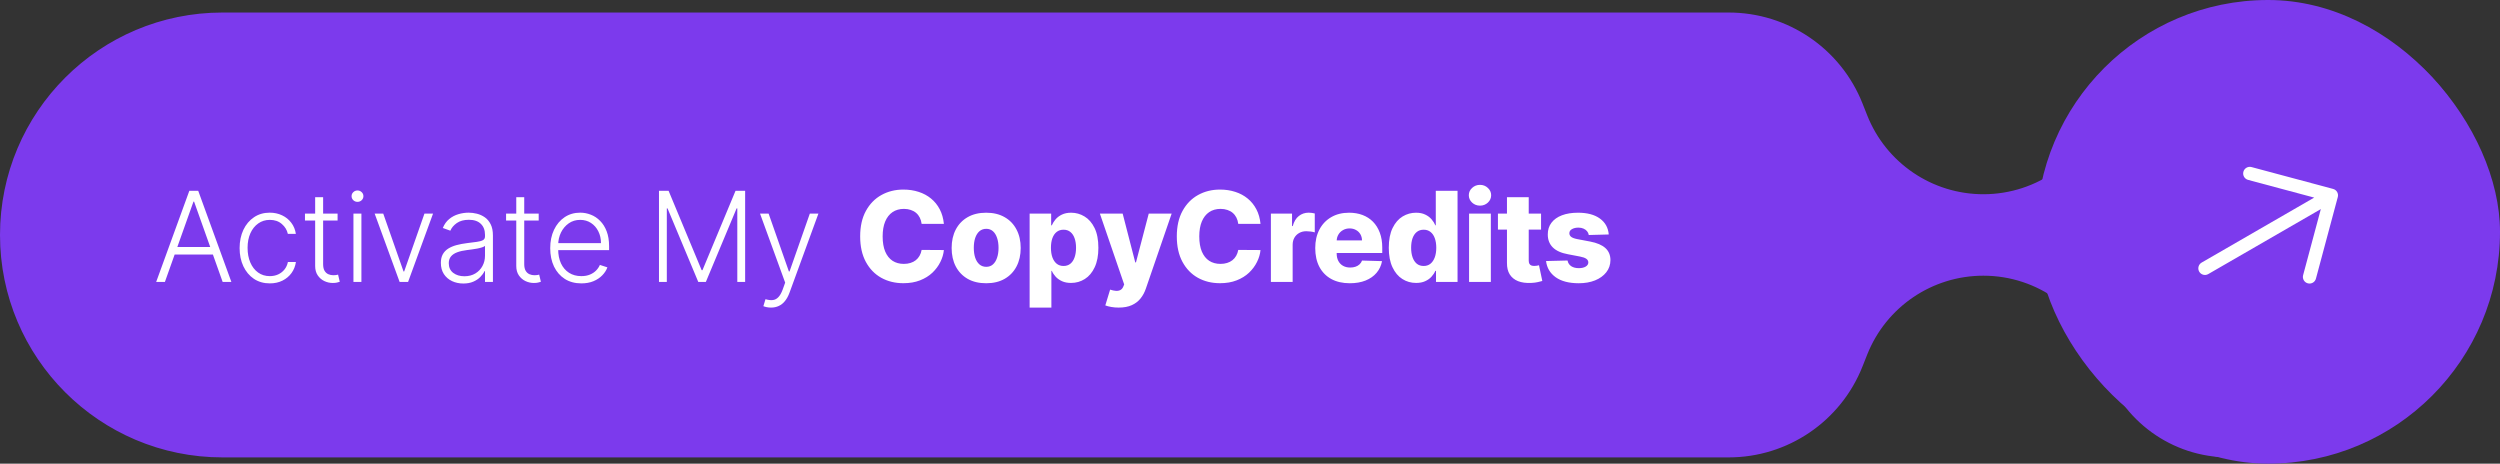
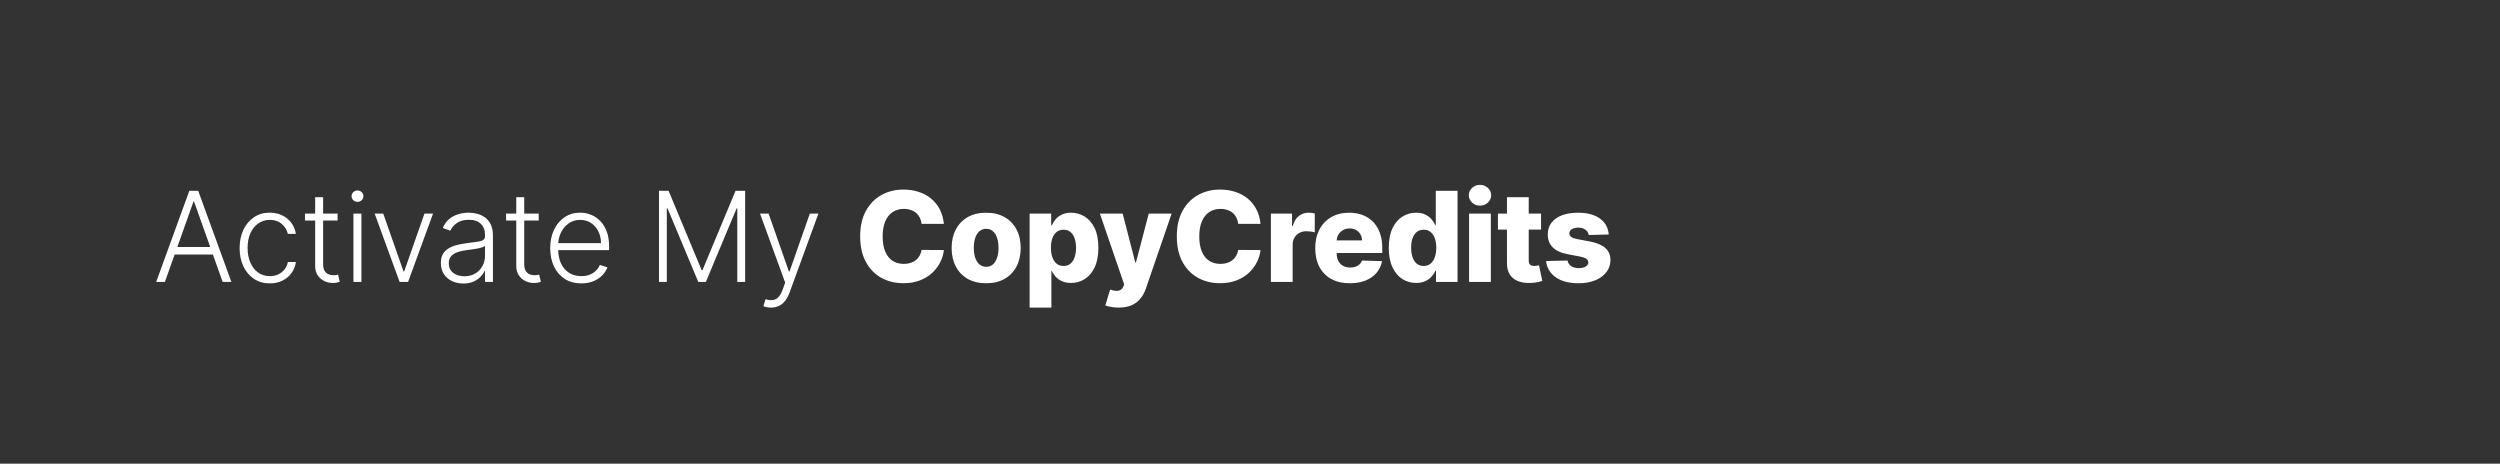
<svg xmlns="http://www.w3.org/2000/svg" width="399" height="74" viewBox="0 0 399 74" fill="none">
  <rect x="0" y="0" width="399" height="74" fill="#333333" stroke="none" />
-   <path d="M0 37.5C0 17.894 15.894 2 35.5 2H275.902C285.317 2 293.779 7.747 297.25 16.5L298.007 18.408C301.021 26.009 308.369 31 316.546 31C325.169 31 332.815 25.459 335.5 17.265L335.75 16.5C338.584 7.85 346.656 2 355.758 2L364.241 2C382.333 2 397 16.667 397 34.759V40.241C397 58.333 382.333 73 364.241 73H355.758C346.656 73 338.584 67.15 335.75 58.5L335.5 57.736C332.815 49.541 325.169 44 316.546 44C308.369 44 301.021 48.991 298.007 56.592L297.25 58.5C293.779 67.253 285.317 73 275.902 73H35.5C15.894 73 0 57.106 0 37.5Z" fill="#7C3AED" />
  <path d="M26.317 45H24.925L30.216 30.454H31.637L36.928 45H35.536L30.977 32.18H30.877L26.317 45ZM27.319 39.425H34.535V40.618H27.319V39.425ZM43.065 45.227C42.09 45.227 41.24 44.983 40.515 44.496C39.796 44.008 39.237 43.34 38.839 42.493C38.441 41.645 38.242 40.679 38.242 39.595C38.242 38.501 38.444 37.528 38.846 36.676C39.253 35.824 39.817 35.156 40.537 34.673C41.256 34.186 42.092 33.942 43.044 33.942C43.773 33.942 44.433 34.084 45.025 34.368C45.617 34.647 46.105 35.043 46.488 35.554C46.877 36.061 47.12 36.653 47.22 37.33H45.941C45.809 36.714 45.489 36.188 44.983 35.753C44.481 35.312 43.842 35.092 43.065 35.092C42.369 35.092 41.753 35.282 41.218 35.66C40.683 36.035 40.264 36.558 39.961 37.23C39.663 37.898 39.514 38.672 39.514 39.553C39.514 40.438 39.661 41.222 39.954 41.903C40.248 42.581 40.66 43.111 41.19 43.494C41.725 43.878 42.35 44.07 43.065 44.07C43.548 44.07 43.988 43.98 44.386 43.8C44.788 43.615 45.125 43.355 45.395 43.019C45.669 42.682 45.854 42.282 45.949 41.818H47.227C47.132 42.476 46.898 43.063 46.524 43.58C46.154 44.091 45.674 44.493 45.082 44.787C44.495 45.081 43.823 45.227 43.065 45.227ZM53.879 34.091V35.192H48.673V34.091H53.879ZM50.299 31.477H51.57V42.152C51.57 42.606 51.648 42.964 51.805 43.224C51.961 43.48 52.165 43.662 52.416 43.771C52.666 43.876 52.934 43.928 53.218 43.928C53.384 43.928 53.526 43.918 53.644 43.899C53.763 43.876 53.867 43.852 53.957 43.828L54.227 44.972C54.103 45.019 53.952 45.062 53.772 45.099C53.592 45.142 53.37 45.163 53.105 45.163C52.641 45.163 52.193 45.062 51.762 44.858C51.336 44.654 50.986 44.351 50.711 43.949C50.436 43.546 50.299 43.047 50.299 42.45V31.477ZM56.409 45V34.091H57.681V45H56.409ZM57.056 32.216C56.795 32.216 56.573 32.128 56.388 31.953C56.203 31.773 56.111 31.558 56.111 31.307C56.111 31.056 56.203 30.843 56.388 30.668C56.573 30.488 56.795 30.398 57.056 30.398C57.316 30.398 57.538 30.488 57.723 30.668C57.908 30.843 58 31.056 58 31.307C58 31.558 57.908 31.773 57.723 31.953C57.538 32.128 57.316 32.216 57.056 32.216ZM69.114 34.091L65.129 45H63.78L59.796 34.091H61.166L64.405 43.331H64.504L67.743 34.091H69.114ZM73.947 45.249C73.289 45.249 72.688 45.121 72.144 44.865C71.599 44.605 71.166 44.231 70.844 43.743C70.522 43.251 70.361 42.654 70.361 41.953C70.361 41.413 70.463 40.959 70.666 40.59C70.87 40.22 71.159 39.917 71.533 39.68C71.907 39.444 72.349 39.257 72.861 39.119C73.372 38.982 73.936 38.876 74.551 38.8C75.162 38.724 75.678 38.658 76.099 38.601C76.526 38.544 76.85 38.454 77.072 38.331C77.295 38.208 77.406 38.009 77.406 37.734V37.479C77.406 36.735 77.184 36.151 76.739 35.724C76.298 35.294 75.664 35.078 74.835 35.078C74.049 35.078 73.408 35.251 72.91 35.597C72.418 35.942 72.072 36.349 71.874 36.818L70.673 36.385C70.919 35.788 71.26 35.312 71.696 34.957C72.132 34.597 72.619 34.34 73.159 34.183C73.699 34.022 74.246 33.942 74.8 33.942C75.216 33.942 75.65 33.996 76.099 34.105C76.554 34.214 76.975 34.403 77.364 34.673C77.752 34.938 78.067 35.31 78.308 35.788C78.55 36.262 78.671 36.863 78.671 37.592V45H77.406V43.274H77.328C77.177 43.596 76.952 43.909 76.653 44.212C76.355 44.515 75.981 44.763 75.531 44.957C75.081 45.151 74.553 45.249 73.947 45.249ZM74.118 44.091C74.79 44.091 75.373 43.942 75.865 43.644C76.358 43.345 76.736 42.95 77.001 42.457C77.271 41.96 77.406 41.413 77.406 40.817V39.24C77.312 39.33 77.153 39.41 76.93 39.481C76.713 39.553 76.459 39.617 76.171 39.673C75.886 39.725 75.602 39.77 75.318 39.808C75.034 39.846 74.778 39.879 74.551 39.908C73.936 39.983 73.41 40.102 72.974 40.263C72.539 40.424 72.205 40.646 71.973 40.93C71.741 41.21 71.625 41.57 71.625 42.01C71.625 42.673 71.862 43.187 72.335 43.551C72.809 43.911 73.403 44.091 74.118 44.091ZM85.976 34.091V35.192H80.77V34.091H85.976ZM82.396 31.477H83.667V42.152C83.667 42.606 83.746 42.964 83.902 43.224C84.058 43.48 84.262 43.662 84.513 43.771C84.763 43.876 85.031 43.928 85.315 43.928C85.481 43.928 85.623 43.918 85.741 43.899C85.86 43.876 85.964 43.852 86.054 43.828L86.324 44.972C86.201 45.019 86.049 45.062 85.869 45.099C85.689 45.142 85.467 45.163 85.201 45.163C84.737 45.163 84.29 45.062 83.859 44.858C83.433 44.654 83.083 44.351 82.808 43.949C82.533 43.546 82.396 43.047 82.396 42.45V31.477ZM92.785 45.227C91.767 45.227 90.887 44.99 90.143 44.517C89.4 44.039 88.825 43.378 88.417 42.535C88.015 41.688 87.814 40.713 87.814 39.609C87.814 38.511 88.015 37.535 88.417 36.683C88.825 35.826 89.386 35.156 90.101 34.673C90.82 34.186 91.651 33.942 92.594 33.942C93.185 33.942 93.756 34.051 94.305 34.269C94.855 34.481 95.347 34.811 95.782 35.256C96.223 35.696 96.571 36.252 96.826 36.925C97.082 37.592 97.21 38.383 97.21 39.297V39.922H88.687V38.807H95.917C95.917 38.106 95.775 37.476 95.491 36.918C95.212 36.354 94.821 35.909 94.319 35.582C93.822 35.256 93.247 35.092 92.594 35.092C91.902 35.092 91.294 35.277 90.768 35.646C90.243 36.016 89.831 36.503 89.532 37.109C89.239 37.715 89.09 38.378 89.085 39.098V39.766C89.085 40.632 89.234 41.39 89.532 42.038C89.835 42.682 90.264 43.182 90.818 43.537C91.372 43.892 92.028 44.07 92.785 44.07C93.301 44.07 93.754 43.989 94.142 43.828C94.535 43.667 94.864 43.452 95.129 43.182C95.399 42.907 95.603 42.606 95.74 42.28L96.94 42.67C96.774 43.13 96.502 43.553 96.123 43.942C95.749 44.33 95.281 44.642 94.717 44.879C94.158 45.111 93.514 45.227 92.785 45.227ZM105.174 30.454H106.708L111.985 43.125H112.113L117.39 30.454H118.924V45H117.674V33.26H117.561L112.653 45H111.446L106.538 33.26H106.424V45H105.174V30.454ZM123.055 49.091C122.804 49.091 122.569 49.067 122.352 49.02C122.134 48.972 121.961 48.92 121.833 48.864L122.174 47.749C122.605 47.881 122.988 47.928 123.325 47.891C123.661 47.858 123.959 47.706 124.22 47.436C124.48 47.171 124.712 46.764 124.916 46.215L125.313 45.106L121.301 34.091H122.671L125.91 43.331H126.009L129.248 34.091H130.619L126.002 46.726C125.808 47.251 125.569 47.689 125.285 48.04C125.001 48.395 124.672 48.658 124.298 48.828C123.928 49.003 123.514 49.091 123.055 49.091ZM150.643 35.724H147.092C147.044 35.36 146.947 35.031 146.8 34.737C146.654 34.444 146.459 34.193 146.218 33.984C145.976 33.776 145.69 33.617 145.359 33.508C145.032 33.395 144.67 33.338 144.272 33.338C143.566 33.338 142.958 33.511 142.447 33.856C141.94 34.202 141.549 34.702 141.275 35.355C141.005 36.008 140.87 36.799 140.87 37.727C140.87 38.693 141.007 39.503 141.282 40.156C141.561 40.805 141.952 41.295 142.454 41.626C142.96 41.953 143.559 42.117 144.251 42.117C144.639 42.117 144.992 42.067 145.309 41.967C145.631 41.868 145.913 41.724 146.154 41.534C146.4 41.34 146.601 41.106 146.758 40.831C146.919 40.552 147.03 40.237 147.092 39.886L150.643 39.908C150.581 40.552 150.394 41.186 150.082 41.811C149.774 42.436 149.35 43.007 148.81 43.523C148.271 44.034 147.612 44.441 146.836 44.744C146.064 45.047 145.179 45.199 144.18 45.199C142.863 45.199 141.684 44.91 140.643 44.332C139.606 43.75 138.787 42.903 138.185 41.79C137.584 40.677 137.283 39.323 137.283 37.727C137.283 36.127 137.589 34.77 138.199 33.658C138.81 32.545 139.637 31.7 140.678 31.122C141.72 30.544 142.887 30.256 144.18 30.256C145.06 30.256 145.875 30.379 146.623 30.625C147.371 30.866 148.029 31.222 148.597 31.69C149.165 32.154 149.627 32.725 149.982 33.402C150.337 34.079 150.557 34.853 150.643 35.724ZM157.392 45.206C156.246 45.206 155.261 44.972 154.438 44.503C153.618 44.029 152.986 43.371 152.541 42.528C152.101 41.681 151.881 40.698 151.881 39.581C151.881 38.459 152.101 37.476 152.541 36.633C152.986 35.786 153.618 35.128 154.438 34.659C155.261 34.186 156.246 33.949 157.392 33.949C158.538 33.949 159.52 34.186 160.339 34.659C161.163 35.128 161.795 35.786 162.236 36.633C162.681 37.476 162.903 38.459 162.903 39.581C162.903 40.698 162.681 41.681 162.236 42.528C161.795 43.371 161.163 44.029 160.339 44.503C159.52 44.972 158.538 45.206 157.392 45.206ZM157.413 42.585C157.83 42.585 158.183 42.457 158.472 42.202C158.76 41.946 158.981 41.591 159.132 41.136C159.288 40.682 159.366 40.156 159.366 39.56C159.366 38.954 159.288 38.423 159.132 37.969C158.981 37.514 158.76 37.159 158.472 36.903C158.183 36.648 157.83 36.52 157.413 36.52C156.982 36.52 156.618 36.648 156.32 36.903C156.026 37.159 155.801 37.514 155.645 37.969C155.493 38.423 155.418 38.954 155.418 39.56C155.418 40.156 155.493 40.682 155.645 41.136C155.801 41.591 156.026 41.946 156.32 42.202C156.618 42.457 156.982 42.585 157.413 42.585ZM164.328 49.091V34.091H167.765V35.959H167.872C168.014 35.627 168.215 35.308 168.476 35C168.741 34.692 169.077 34.441 169.484 34.247C169.896 34.048 170.388 33.949 170.961 33.949C171.719 33.949 172.427 34.148 173.085 34.545C173.748 34.943 174.283 35.556 174.69 36.385C175.097 37.214 175.301 38.269 175.301 39.553C175.301 40.788 175.104 41.823 174.711 42.656C174.323 43.49 173.798 44.115 173.135 44.531C172.477 44.948 171.745 45.156 170.94 45.156C170.391 45.156 169.915 45.066 169.513 44.886C169.11 44.706 168.772 44.47 168.497 44.176C168.227 43.883 168.019 43.568 167.872 43.231H167.801V49.091H164.328ZM167.73 39.545C167.73 40.133 167.808 40.644 167.964 41.08C168.125 41.515 168.355 41.854 168.653 42.095C168.956 42.332 169.318 42.45 169.74 42.45C170.166 42.45 170.528 42.332 170.826 42.095C171.125 41.854 171.35 41.515 171.501 41.08C171.657 40.644 171.736 40.133 171.736 39.545C171.736 38.958 171.657 38.449 171.501 38.019C171.35 37.588 171.125 37.254 170.826 37.017C170.533 36.78 170.171 36.662 169.74 36.662C169.314 36.662 168.951 36.778 168.653 37.01C168.355 37.242 168.125 37.573 167.964 38.004C167.808 38.435 167.73 38.949 167.73 39.545ZM178.538 49.091C178.122 49.091 177.729 49.058 177.359 48.992C176.99 48.93 176.673 48.847 176.408 48.743L177.175 46.222C177.515 46.335 177.823 46.401 178.098 46.42C178.377 46.439 178.616 46.394 178.815 46.285C179.019 46.181 179.175 45.994 179.284 45.724L179.419 45.398L175.541 34.091H179.177L181.187 41.875H181.301L183.339 34.091H186.997L182.885 46.044C182.686 46.641 182.404 47.166 182.04 47.621C181.68 48.08 181.213 48.44 180.64 48.7C180.072 48.961 179.372 49.091 178.538 49.091ZM201.177 35.724H197.626C197.579 35.36 197.482 35.031 197.335 34.737C197.188 34.444 196.994 34.193 196.752 33.984C196.511 33.776 196.224 33.617 195.893 33.508C195.566 33.395 195.204 33.338 194.806 33.338C194.101 33.338 193.492 33.511 192.981 33.856C192.474 34.202 192.084 34.702 191.809 35.355C191.539 36.008 191.404 36.799 191.404 37.727C191.404 38.693 191.542 39.503 191.816 40.156C192.096 40.805 192.486 41.295 192.988 41.626C193.495 41.953 194.094 42.117 194.785 42.117C195.173 42.117 195.526 42.067 195.843 41.967C196.165 41.868 196.447 41.724 196.688 41.534C196.935 41.34 197.136 41.106 197.292 40.831C197.453 40.552 197.564 40.237 197.626 39.886L201.177 39.908C201.116 40.552 200.929 41.186 200.616 41.811C200.308 42.436 199.885 43.007 199.345 43.523C198.805 44.034 198.147 44.441 197.37 44.744C196.599 45.047 195.713 45.199 194.714 45.199C193.398 45.199 192.219 44.91 191.177 44.332C190.14 43.75 189.321 42.903 188.72 41.79C188.118 40.677 187.818 39.323 187.818 37.727C187.818 36.127 188.123 34.77 188.734 33.658C189.345 32.545 190.171 31.7 191.213 31.122C192.254 30.544 193.421 30.256 194.714 30.256C195.595 30.256 196.409 30.379 197.157 30.625C197.905 30.866 198.563 31.222 199.132 31.69C199.7 32.154 200.161 32.725 200.517 33.402C200.872 34.079 201.092 34.853 201.177 35.724ZM202.834 45V34.091H206.208V36.08H206.321C206.52 35.36 206.845 34.825 207.294 34.474C207.744 34.119 208.267 33.942 208.864 33.942C209.025 33.942 209.191 33.954 209.361 33.977C209.532 33.996 209.69 34.027 209.837 34.07V37.088C209.671 37.031 209.453 36.986 209.184 36.953C208.918 36.92 208.682 36.903 208.473 36.903C208.061 36.903 207.69 36.996 207.358 37.18C207.032 37.36 206.774 37.614 206.584 37.94C206.4 38.262 206.307 38.641 206.307 39.077V45H202.834ZM215.431 45.206C214.289 45.206 213.305 44.981 212.476 44.531C211.652 44.077 211.018 43.43 210.573 42.592C210.132 41.749 209.912 40.748 209.912 39.588C209.912 38.461 210.135 37.476 210.58 36.633C211.025 35.786 211.652 35.128 212.462 34.659C213.271 34.186 214.225 33.949 215.324 33.949C216.1 33.949 216.811 34.07 217.455 34.311C218.099 34.553 218.655 34.91 219.124 35.383C219.592 35.857 219.957 36.442 220.217 37.138C220.478 37.829 220.608 38.622 220.608 39.517V40.383H211.127V38.367H217.377C217.372 37.997 217.284 37.668 217.114 37.379C216.943 37.09 216.709 36.865 216.411 36.705C216.117 36.539 215.779 36.456 215.395 36.456C215.007 36.456 214.659 36.544 214.351 36.719C214.043 36.889 213.799 37.124 213.619 37.422C213.44 37.715 213.345 38.049 213.335 38.423V40.476C213.335 40.921 213.423 41.312 213.598 41.648C213.773 41.979 214.022 42.237 214.344 42.422C214.666 42.606 215.049 42.699 215.494 42.699C215.802 42.699 216.082 42.656 216.332 42.571C216.583 42.486 216.799 42.36 216.979 42.195C217.159 42.029 217.294 41.825 217.384 41.584L220.573 41.676C220.44 42.391 220.149 43.014 219.699 43.544C219.254 44.07 218.669 44.479 217.945 44.773C217.22 45.062 216.382 45.206 215.431 45.206ZM226.012 45.156C225.207 45.156 224.475 44.948 223.817 44.531C223.159 44.115 222.633 43.49 222.24 42.656C221.847 41.823 221.651 40.788 221.651 39.553C221.651 38.269 221.854 37.214 222.262 36.385C222.669 35.556 223.201 34.943 223.86 34.545C224.522 34.148 225.235 33.949 225.997 33.949C226.57 33.949 227.06 34.048 227.468 34.247C227.875 34.441 228.211 34.692 228.476 35C228.741 35.308 228.942 35.627 229.08 35.959H229.151V30.454H232.624V45H229.186V43.231H229.08C228.933 43.568 228.725 43.883 228.455 44.176C228.185 44.47 227.846 44.706 227.439 44.886C227.037 45.066 226.561 45.156 226.012 45.156ZM227.219 42.45C227.64 42.45 228 42.332 228.298 42.095C228.597 41.854 228.826 41.515 228.987 41.08C229.148 40.644 229.229 40.133 229.229 39.545C229.229 38.949 229.148 38.435 228.987 38.004C228.831 37.573 228.602 37.242 228.298 37.01C228 36.778 227.64 36.662 227.219 36.662C226.788 36.662 226.423 36.78 226.125 37.017C225.827 37.254 225.6 37.588 225.443 38.019C225.292 38.449 225.216 38.958 225.216 39.545C225.216 40.133 225.294 40.644 225.45 41.08C225.607 41.515 225.832 41.854 226.125 42.095C226.423 42.332 226.788 42.45 227.219 42.45ZM234.465 45V34.091H237.938V45H234.465ZM236.206 32.82C235.718 32.82 235.299 32.659 234.948 32.337C234.598 32.01 234.423 31.617 234.423 31.158C234.423 30.703 234.598 30.315 234.948 29.993C235.299 29.666 235.718 29.503 236.206 29.503C236.698 29.503 237.117 29.666 237.463 29.993C237.813 30.315 237.988 30.703 237.988 31.158C237.988 31.617 237.813 32.01 237.463 32.337C237.117 32.659 236.698 32.82 236.206 32.82ZM245.952 34.091V36.648H239.07V34.091H245.952ZM240.512 31.477H243.985V41.57C243.985 41.783 244.018 41.956 244.084 42.088C244.155 42.216 244.257 42.308 244.39 42.365C244.522 42.417 244.681 42.443 244.865 42.443C244.998 42.443 245.138 42.431 245.284 42.408C245.436 42.379 245.55 42.356 245.625 42.337L246.151 44.844C245.985 44.891 245.751 44.95 245.448 45.021C245.15 45.092 244.792 45.137 244.375 45.156C243.561 45.194 242.863 45.099 242.28 44.872C241.703 44.64 241.26 44.28 240.952 43.793C240.649 43.305 240.502 42.692 240.512 41.953V31.477ZM256.757 37.422L253.568 37.507C253.535 37.28 253.445 37.079 253.298 36.903C253.151 36.724 252.959 36.584 252.723 36.484C252.491 36.38 252.221 36.328 251.913 36.328C251.511 36.328 251.167 36.409 250.883 36.57C250.604 36.731 250.467 36.948 250.471 37.223C250.467 37.436 250.552 37.621 250.727 37.777C250.907 37.933 251.227 38.059 251.686 38.153L253.788 38.551C254.877 38.76 255.687 39.105 256.217 39.588C256.752 40.071 257.022 40.71 257.027 41.506C257.022 42.254 256.799 42.905 256.359 43.459C255.924 44.013 255.327 44.444 254.569 44.751C253.812 45.054 252.945 45.206 251.97 45.206C250.412 45.206 249.183 44.886 248.284 44.247C247.389 43.603 246.878 42.742 246.75 41.662L250.18 41.577C250.256 41.974 250.452 42.278 250.77 42.486C251.087 42.694 251.492 42.798 251.984 42.798C252.429 42.798 252.791 42.715 253.071 42.55C253.35 42.384 253.492 42.164 253.497 41.889C253.492 41.643 253.383 41.447 253.17 41.3C252.957 41.148 252.623 41.03 252.169 40.945L250.265 40.582C249.172 40.383 248.357 40.017 247.822 39.481C247.287 38.942 247.022 38.255 247.027 37.422C247.022 36.693 247.216 36.07 247.609 35.554C248.002 35.033 248.561 34.635 249.285 34.361C250.01 34.086 250.864 33.949 251.849 33.949C253.326 33.949 254.491 34.259 255.343 34.879C256.196 35.495 256.667 36.342 256.757 37.422Z" fill="white" />
-   <rect x="325" width="74" height="74" rx="37" fill="#7C3AED" />
-   <path d="M359.342 26.663L372.363 30.152C372.497 30.188 372.623 30.25 372.734 30.334C372.844 30.419 372.937 30.525 373.007 30.645C373.076 30.766 373.121 30.899 373.139 31.037C373.158 31.175 373.148 31.315 373.112 31.45L369.623 44.47C369.551 44.742 369.373 44.973 369.13 45.114C368.886 45.254 368.597 45.292 368.326 45.219C368.054 45.147 367.823 44.969 367.682 44.726C367.542 44.482 367.504 44.193 367.576 43.922L370.404 33.371L352.44 43.742C352.197 43.883 351.908 43.921 351.636 43.848C351.365 43.775 351.134 43.598 350.993 43.355C350.853 43.111 350.815 42.822 350.888 42.551C350.96 42.28 351.138 42.048 351.381 41.908L369.345 31.536L358.794 28.71C358.522 28.637 358.291 28.46 358.15 28.216C358.01 27.973 357.972 27.684 358.045 27.412C358.117 27.141 358.295 26.909 358.538 26.769C358.782 26.628 359.071 26.59 359.342 26.663Z" fill="white" />
</svg>